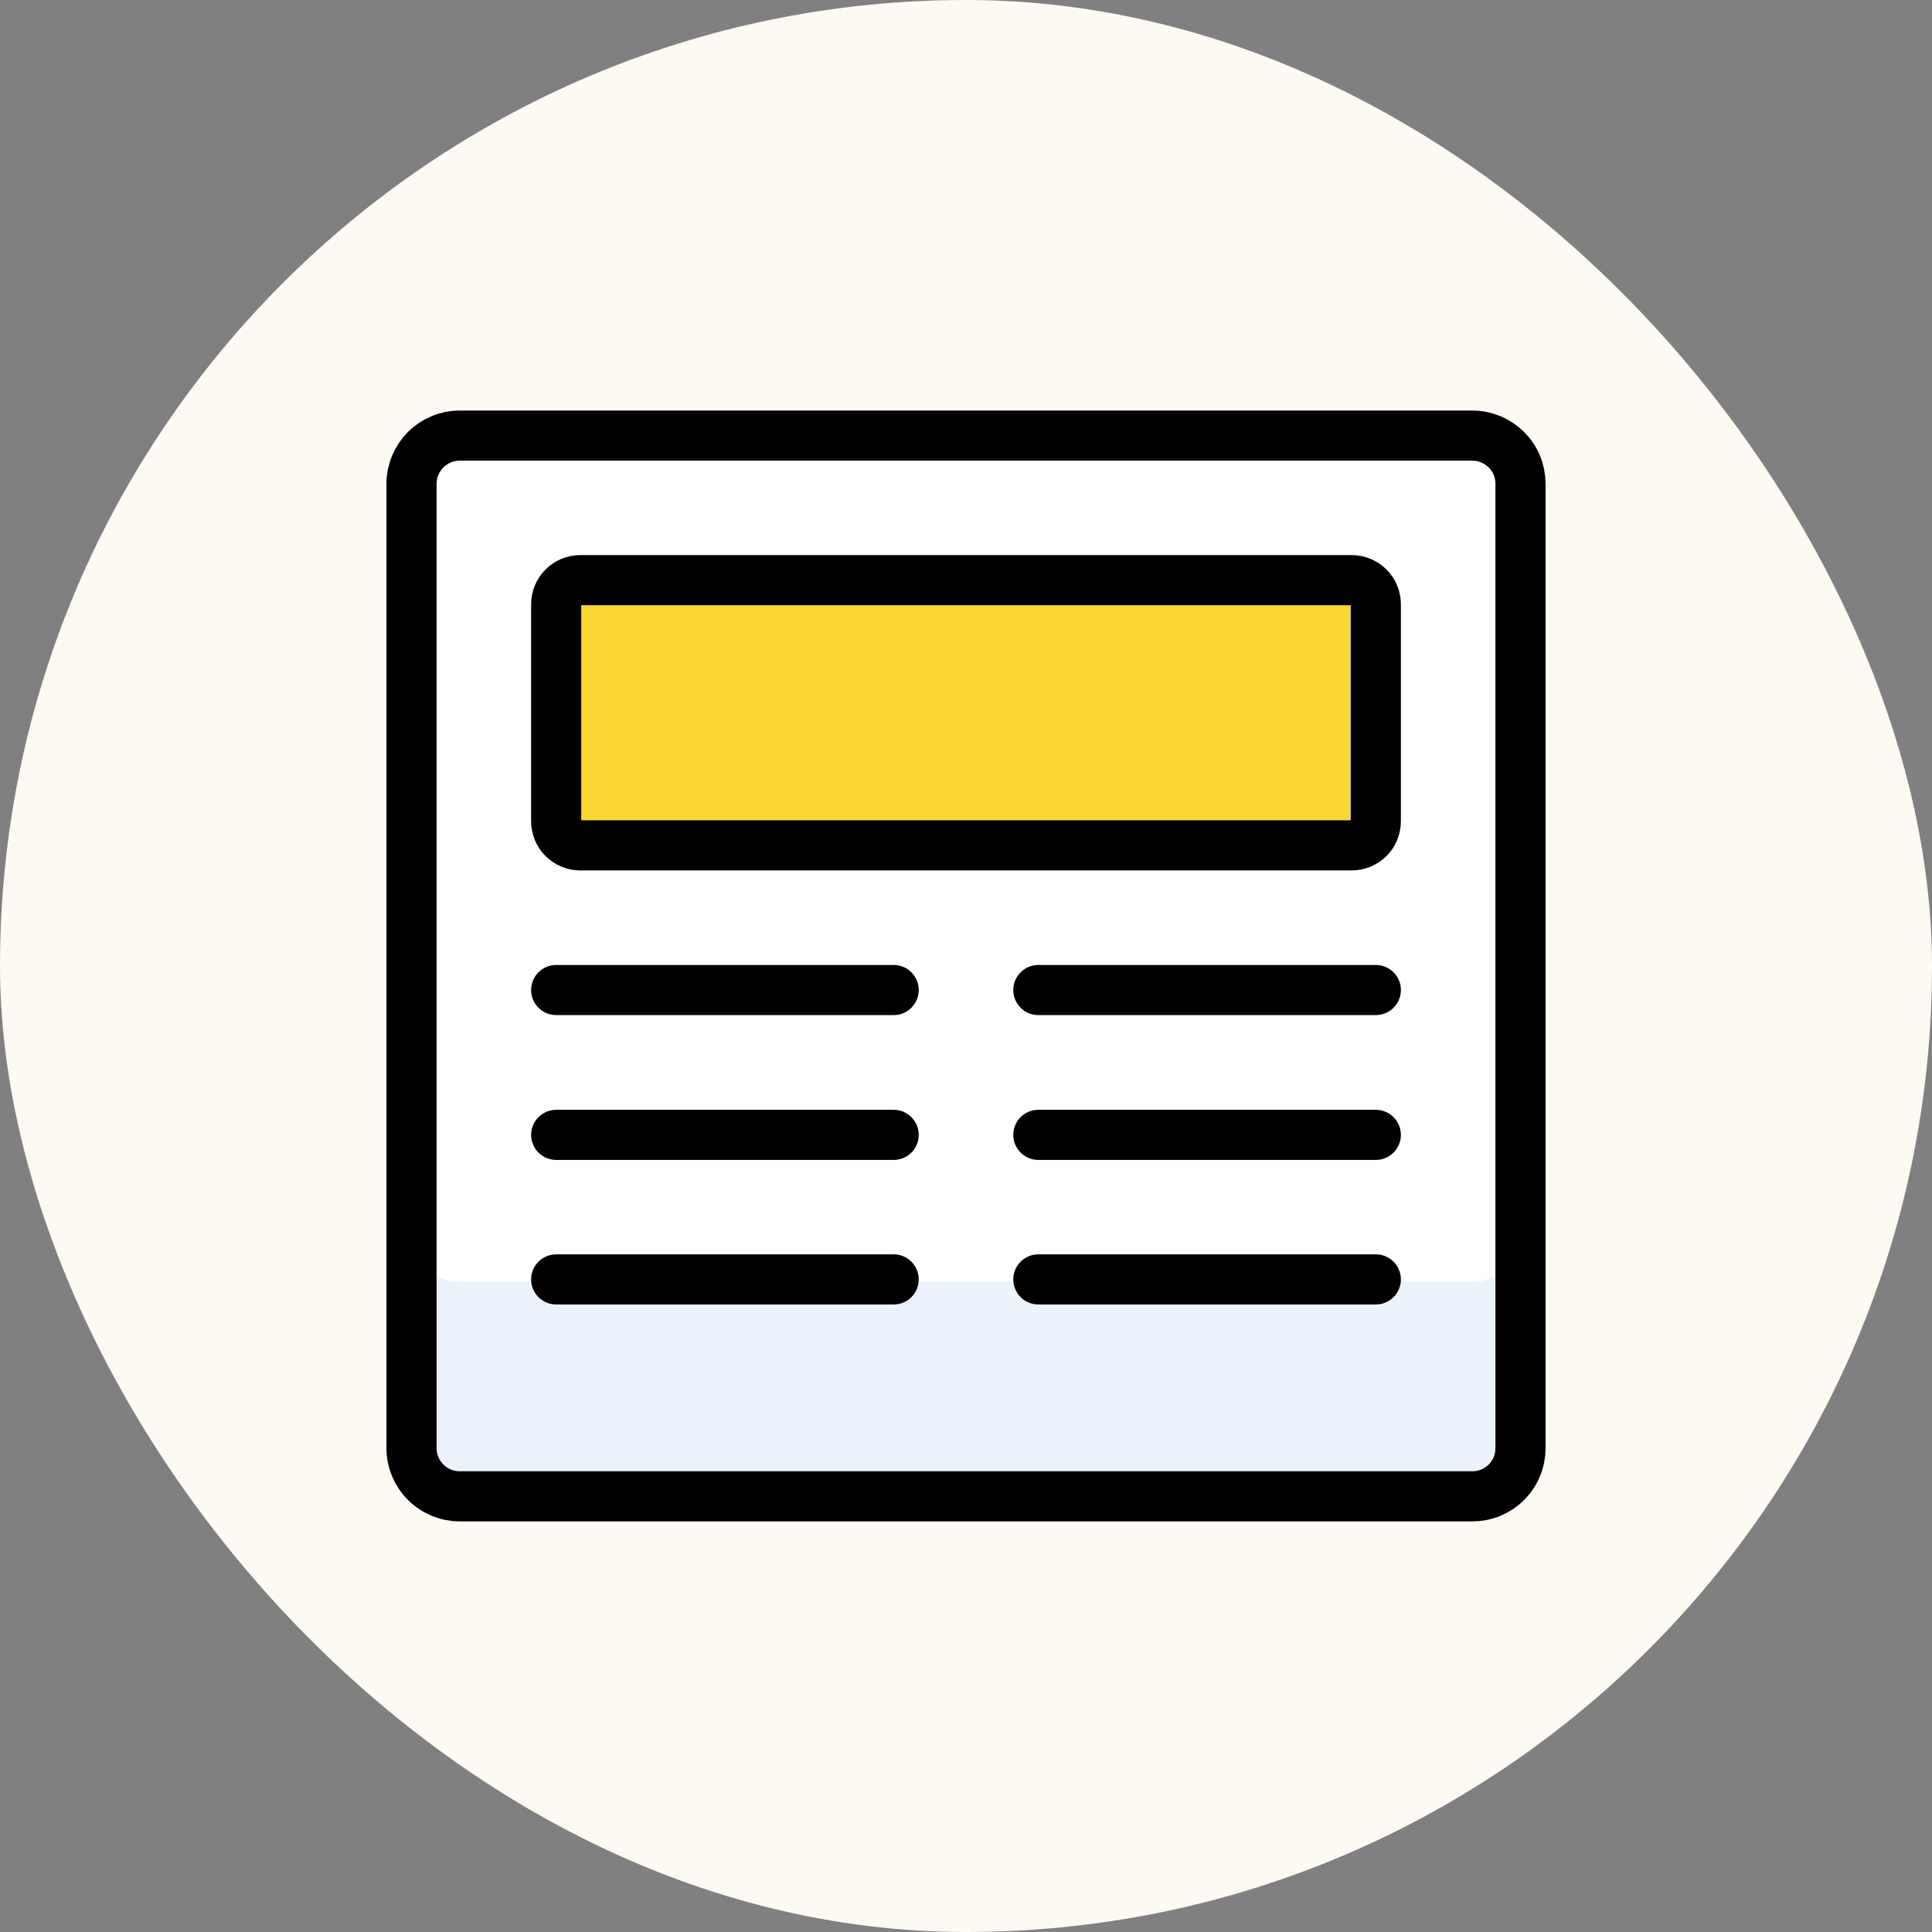
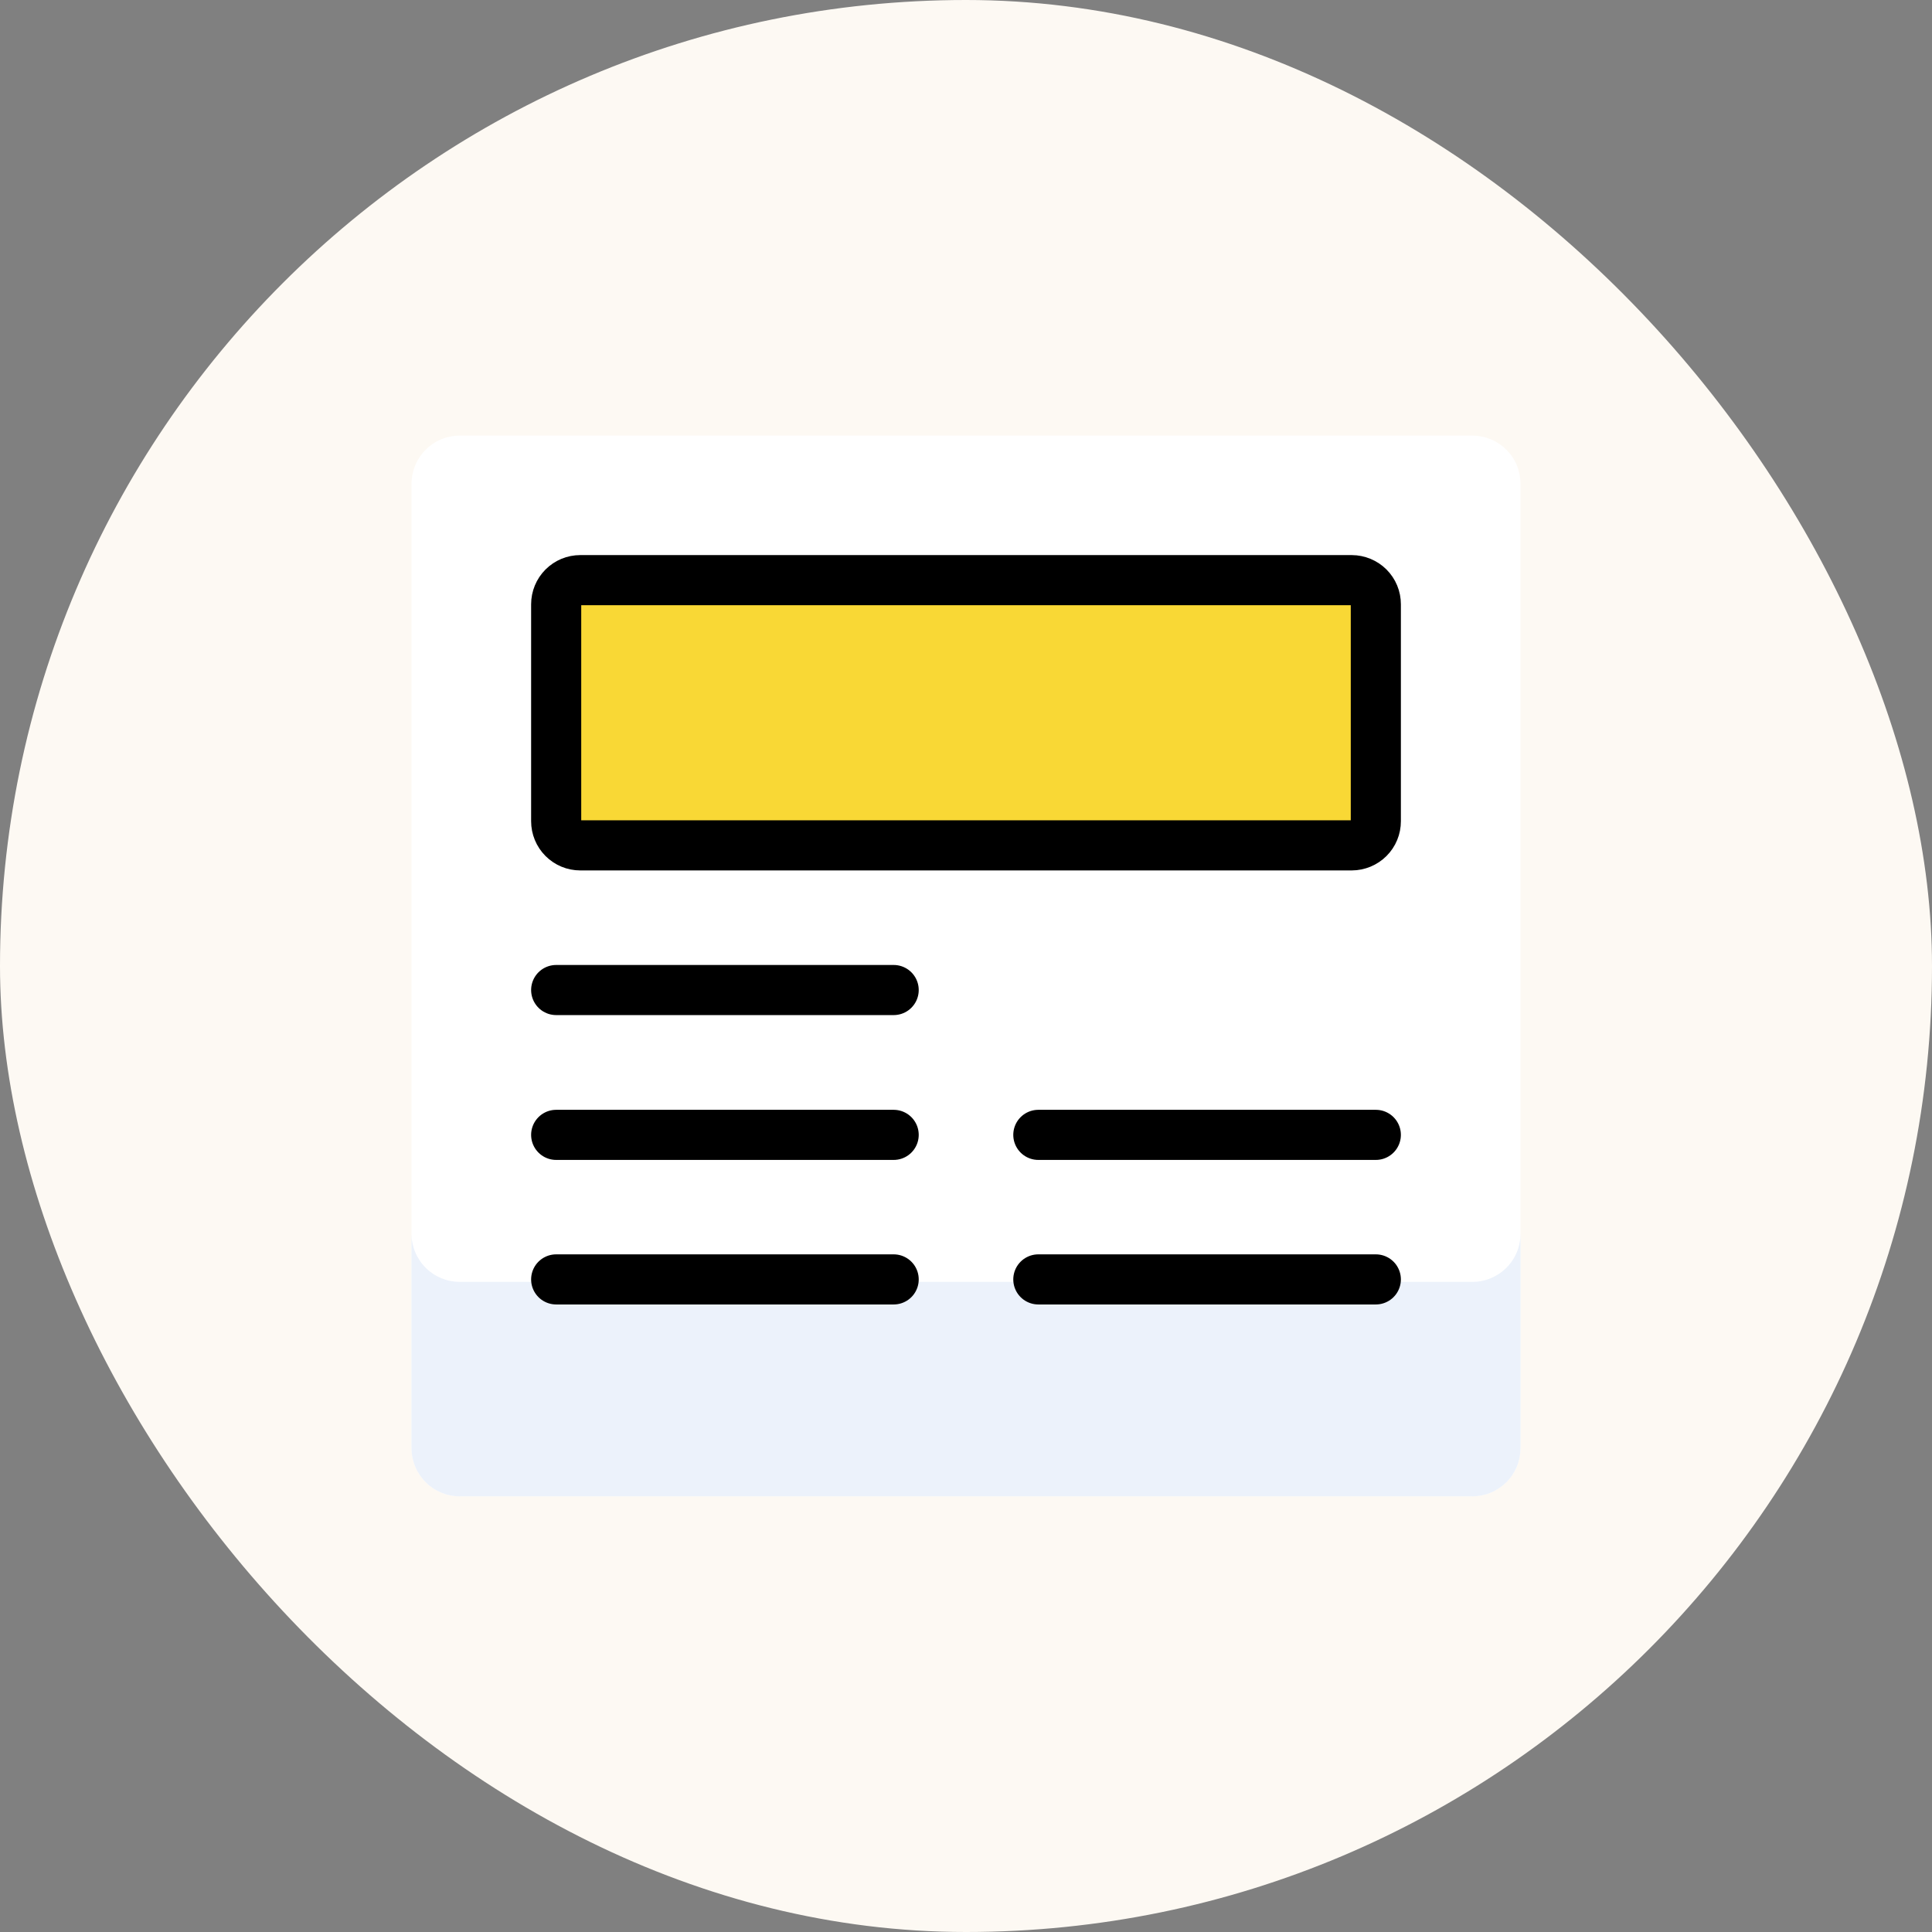
<svg xmlns="http://www.w3.org/2000/svg" width="32" height="32" viewBox="0 0 32 32" fill="none">
  <rect x="0" y="0" width="32" height="32" fill="#808080" stroke="none" />
  <rect width="32" height="32" rx="16" fill="#FDF9F3" />
  <g clip-path="url(#clip0_1129_6929)">
    <path d="M25.184 8.013C25.184 7.909 25.164 7.805 25.124 7.708C25.084 7.611 25.025 7.523 24.951 7.449C24.876 7.375 24.788 7.316 24.692 7.276C24.595 7.236 24.491 7.215 24.386 7.215H7.615C7.403 7.215 7.2 7.299 7.05 7.449C6.901 7.599 6.816 7.802 6.816 8.013V23.986C6.816 24.198 6.901 24.401 7.05 24.55C7.2 24.7 7.403 24.784 7.615 24.784H24.386C24.491 24.784 24.595 24.764 24.692 24.724C24.788 24.683 24.876 24.625 24.951 24.55C25.025 24.476 25.084 24.388 25.124 24.291C25.164 24.194 25.184 24.091 25.184 23.986V8.013Z" fill="white" />
    <path d="M24.386 21.232H7.615C7.403 21.232 7.2 21.148 7.05 20.998C6.901 20.849 6.816 20.645 6.816 20.434V23.985C6.816 24.197 6.901 24.4 7.05 24.55C7.2 24.7 7.403 24.784 7.615 24.784H24.386C24.491 24.784 24.595 24.763 24.692 24.723C24.788 24.683 24.876 24.624 24.951 24.55C25.025 24.476 25.084 24.387 25.124 24.291C25.164 24.194 25.184 24.09 25.184 23.985V20.434C25.184 20.538 25.164 20.642 25.124 20.739C25.084 20.836 25.025 20.924 24.951 20.998C24.876 21.073 24.788 21.131 24.692 21.171C24.595 21.212 24.491 21.232 24.386 21.232Z" fill="#ECF2FB" />
    <path d="M22.788 13.602C22.788 13.655 22.778 13.707 22.758 13.755C22.738 13.804 22.708 13.848 22.671 13.885C22.634 13.922 22.59 13.951 22.542 13.971C22.493 13.991 22.441 14.002 22.389 14.002H9.611C9.505 14.002 9.404 13.96 9.329 13.885C9.254 13.81 9.212 13.708 9.212 13.602V10.009C9.212 9.903 9.254 9.801 9.329 9.726C9.404 9.651 9.505 9.609 9.611 9.609H22.389C22.441 9.609 22.493 9.62 22.542 9.64C22.59 9.66 22.634 9.689 22.671 9.726C22.708 9.763 22.738 9.807 22.758 9.856C22.778 9.904 22.788 9.956 22.788 10.009V13.602Z" fill="#F9D835" />
    <path d="M9.212 16.398H14.802" stroke="black" stroke-width="0.83" stroke-linecap="round" stroke-linejoin="round" />
    <path d="M9.212 18.797H14.802" stroke="black" stroke-width="0.83" stroke-linecap="round" stroke-linejoin="round" />
    <path d="M9.212 21.191H14.802" stroke="black" stroke-width="0.83" stroke-linecap="round" stroke-linejoin="round" />
-     <path d="M17.198 16.398H22.788" stroke="black" stroke-width="0.83" stroke-linecap="round" stroke-linejoin="round" />
    <path d="M17.198 18.797H22.788" stroke="black" stroke-width="0.83" stroke-linecap="round" stroke-linejoin="round" />
    <path d="M17.198 21.191H22.788" stroke="black" stroke-width="0.83" stroke-linecap="round" stroke-linejoin="round" />
-     <path d="M25.184 8.013C25.184 7.909 25.164 7.805 25.124 7.708C25.084 7.611 25.025 7.523 24.951 7.449C24.876 7.375 24.788 7.316 24.692 7.276C24.595 7.236 24.491 7.215 24.386 7.215H7.615C7.403 7.215 7.2 7.299 7.05 7.449C6.901 7.599 6.816 7.802 6.816 8.013V23.986C6.816 24.198 6.901 24.401 7.05 24.55C7.2 24.7 7.403 24.784 7.615 24.784H24.386C24.491 24.784 24.595 24.764 24.692 24.724C24.788 24.683 24.876 24.625 24.951 24.55C25.025 24.476 25.084 24.388 25.124 24.291C25.164 24.194 25.184 24.091 25.184 23.986V8.013Z" stroke="black" stroke-width="0.83" stroke-linecap="round" stroke-linejoin="round" />
    <path d="M22.788 13.602C22.788 13.655 22.778 13.707 22.758 13.755C22.738 13.804 22.708 13.848 22.671 13.885C22.634 13.922 22.59 13.951 22.542 13.971C22.493 13.991 22.441 14.002 22.389 14.002H9.611C9.505 14.002 9.404 13.96 9.329 13.885C9.254 13.81 9.212 13.708 9.212 13.602V10.009C9.212 9.903 9.254 9.801 9.329 9.726C9.404 9.651 9.505 9.609 9.611 9.609H22.389C22.441 9.609 22.493 9.62 22.542 9.64C22.59 9.66 22.634 9.689 22.671 9.726C22.708 9.763 22.738 9.807 22.758 9.856C22.778 9.904 22.788 9.956 22.788 10.009V13.602Z" stroke="black" stroke-width="0.83" stroke-linecap="round" stroke-linejoin="round" />
  </g>
  <defs>
    <clipPath id="clip0_1129_6929">
      <rect width="20" height="20" fill="white" transform="translate(6 6)" />
    </clipPath>
  </defs>
</svg>